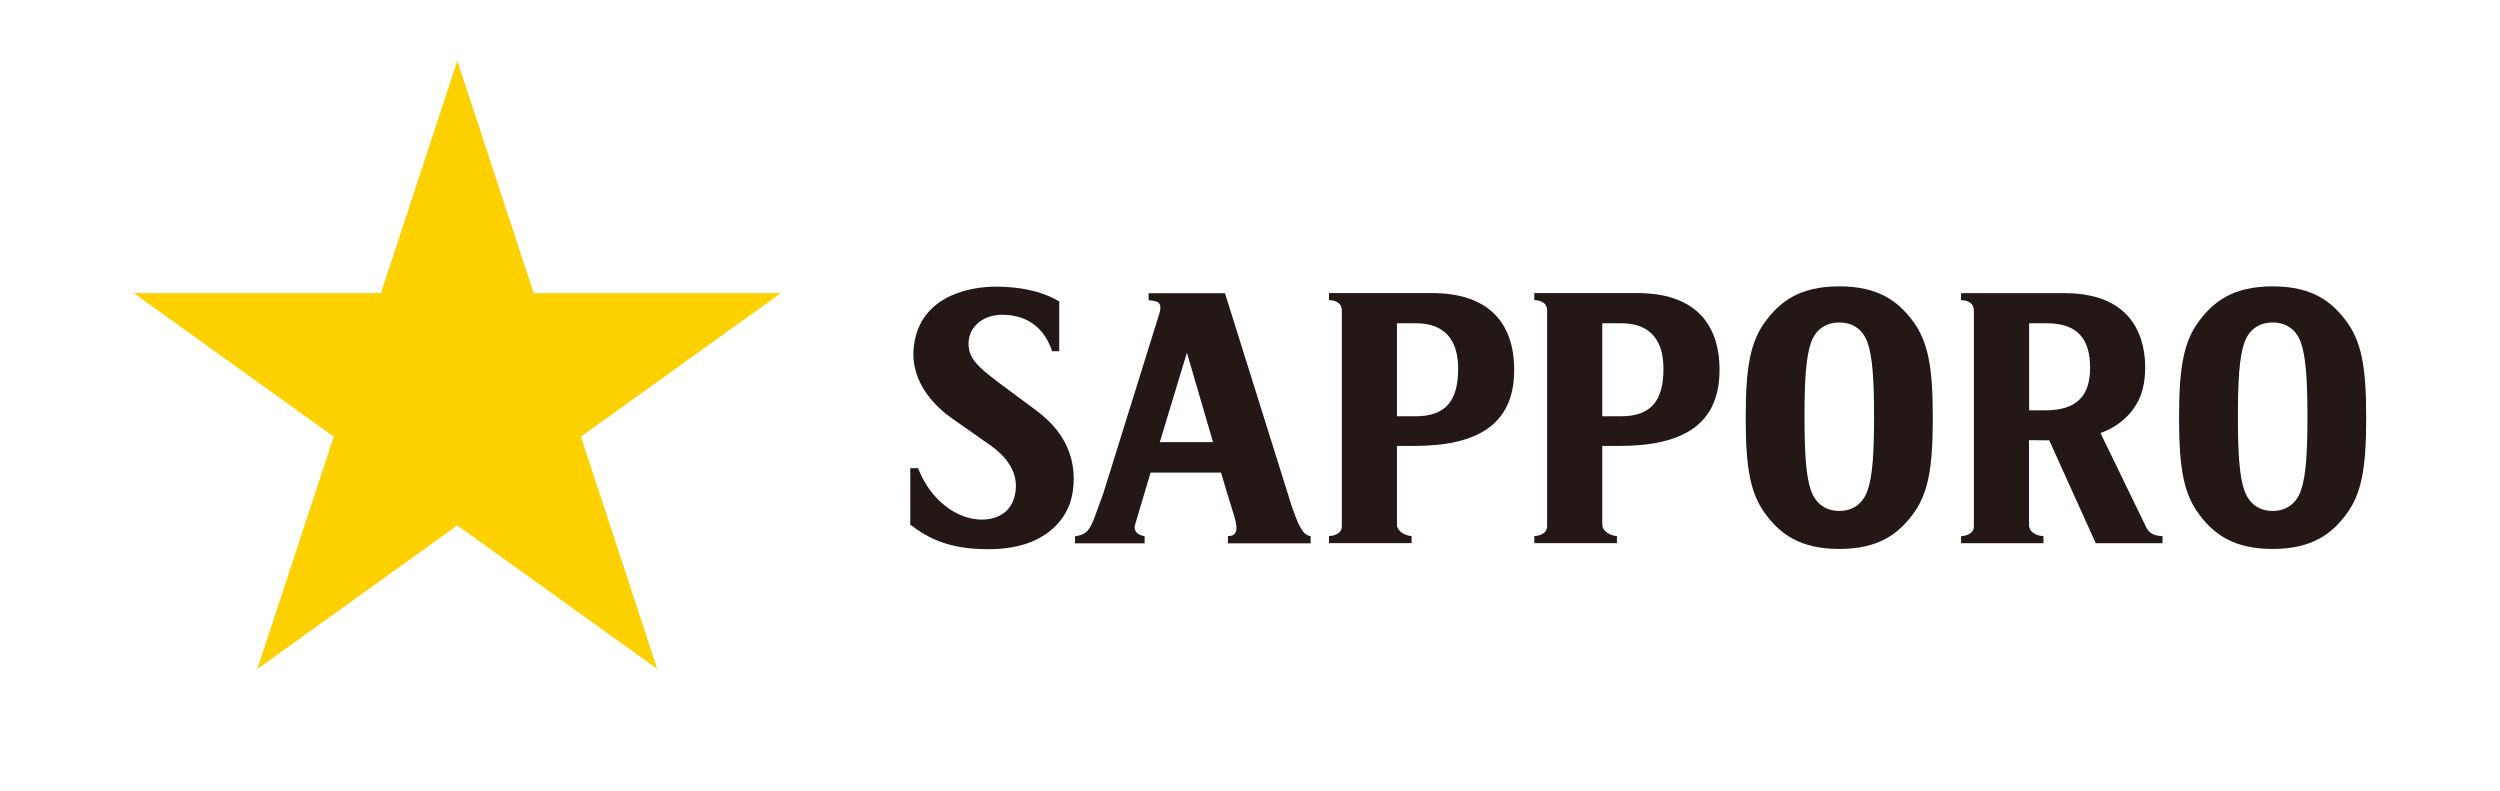
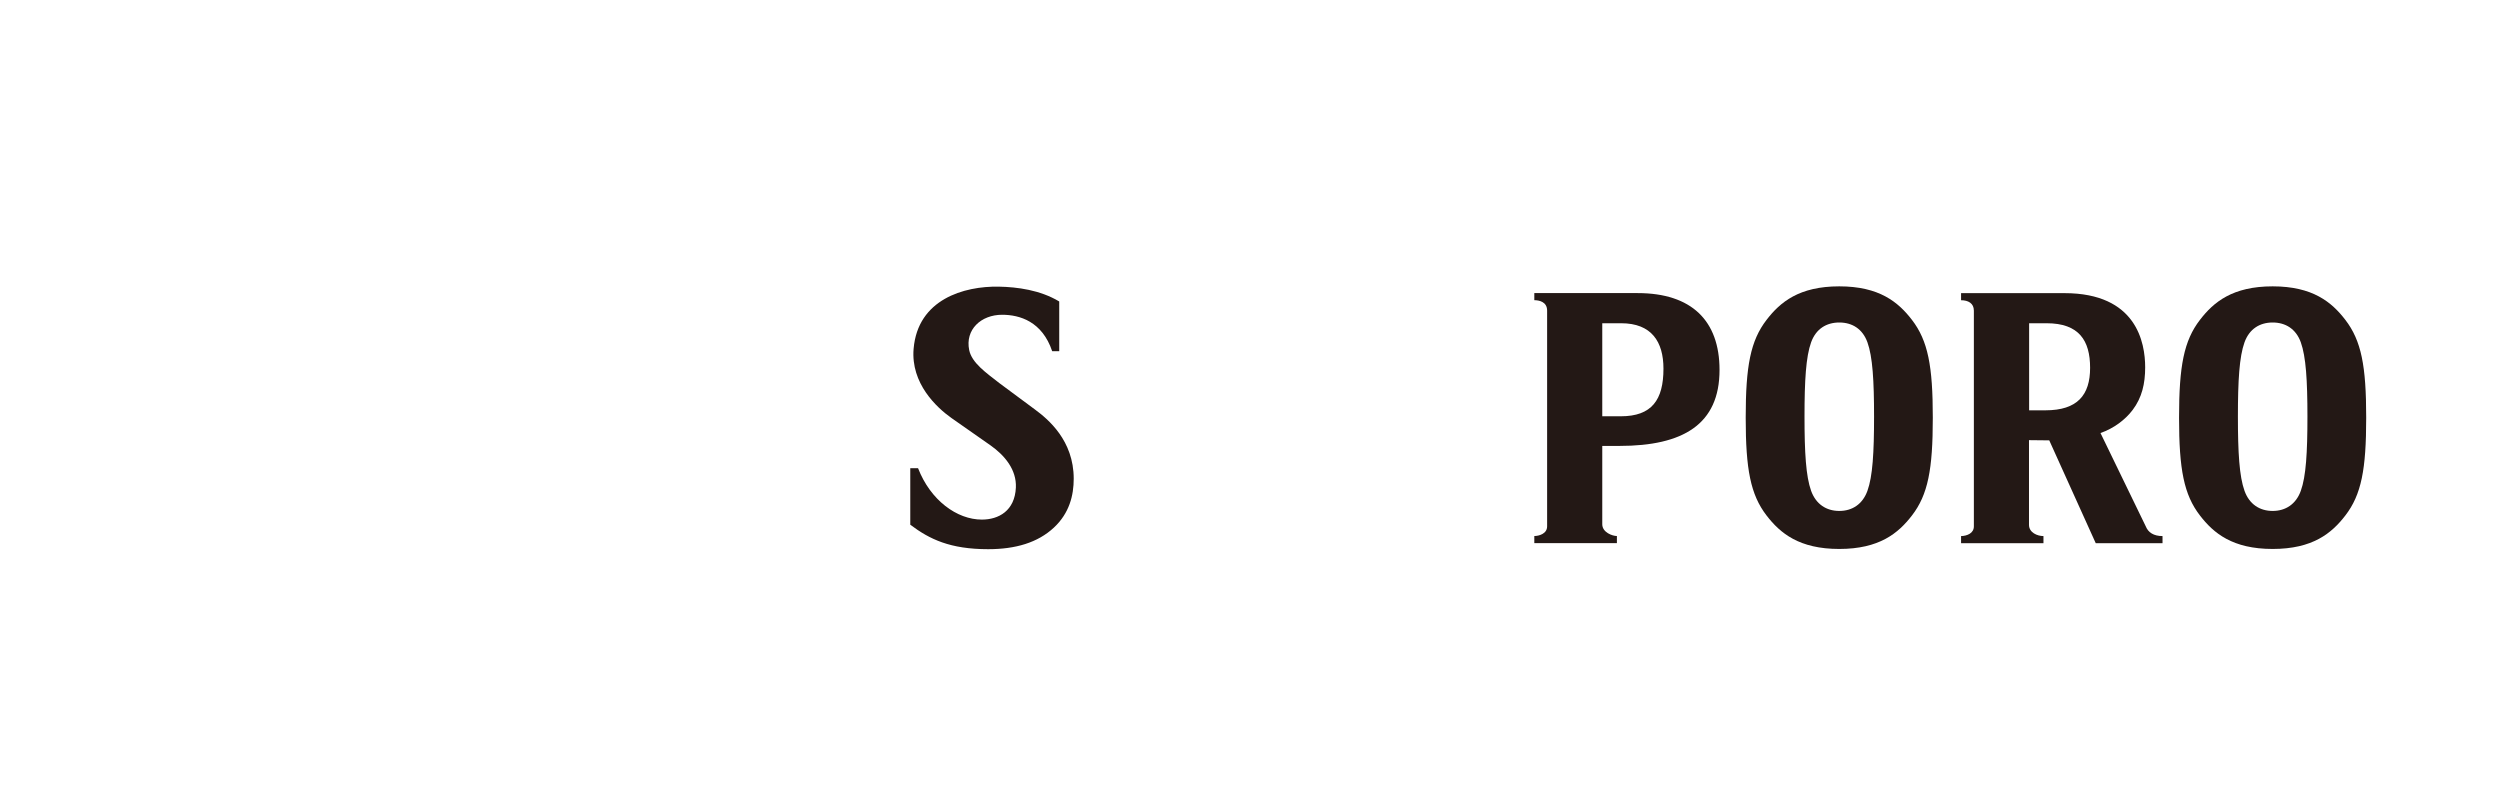
<svg xmlns="http://www.w3.org/2000/svg" width="117" height="37" viewBox="0 0 117 37" fill="none">
  <g clip-path="url(#clip0_71_5036)">
-     <path d="M21.402 2.846L24.976 13.718H36.543L27.186 20.435L30.76 31.307L21.402 24.588L12.045 31.307L15.617 20.435L6.26 13.718H17.828L21.402 2.846Z" fill="#FDD000" />
    <path d="M98.303 20.266C98.933 20.045 99.463 19.643 99.808 19.186C100.243 18.61 100.394 17.955 100.394 17.192C100.394 16.033 99.991 13.719 96.615 13.719H91.778V14.051C92.112 14.051 92.377 14.193 92.377 14.538V24.636C92.377 24.953 92.062 25.083 91.778 25.088V25.422H95.634V25.088C95.339 25.088 94.963 24.922 94.957 24.572V20.599L95.905 20.609L98.081 25.422H101.206V25.088C100.788 25.088 100.535 24.916 100.423 24.636L98.303 20.266ZM95.727 19.203H94.963V15.128H95.783C97.298 15.128 97.817 15.938 97.817 17.214C97.817 18.49 97.224 19.203 95.725 19.203H95.727Z" fill="#231815" />
-     <path d="M62.197 13.719V14.049C62.408 14.049 62.797 14.115 62.797 14.536V24.634C62.797 24.987 62.403 25.086 62.197 25.086V25.42H66.062V25.086C65.857 25.086 65.377 24.92 65.377 24.534V20.869H66.18C69.158 20.869 70.864 19.861 70.864 17.314C70.864 15.003 69.55 13.717 67.033 13.717H62.196L62.197 13.719ZM66.244 19.482H65.377V15.128H66.264C67.684 15.128 68.242 15.995 68.242 17.254C68.242 18.718 67.695 19.482 66.246 19.482H66.244Z" fill="#231815" />
    <path d="M71.806 13.719V14.049C72.016 14.049 72.405 14.115 72.405 14.536V24.634C72.405 24.987 72.011 25.086 71.806 25.086V25.42H75.671V25.086C75.466 25.086 74.986 24.92 74.986 24.534V20.869H75.788C78.766 20.869 80.474 19.861 80.474 17.314C80.474 15.003 79.16 13.717 76.643 13.717H71.806V13.719ZM75.853 19.482H74.986V15.128H75.872C77.293 15.128 77.85 15.995 77.85 17.254C77.85 18.718 77.303 19.482 75.855 19.482H75.853Z" fill="#231815" />
-     <path d="M53.846 22.118H57.143C57.364 22.868 57.523 23.391 57.732 24.054C57.921 24.656 57.975 25.089 57.466 25.089V25.428H61.337V25.089C60.929 25.06 60.71 24.4 60.47 23.745L57.329 13.722H53.755V14.052C54.149 14.084 54.414 14.12 54.263 14.658L51.639 23.076L51.206 24.267C51.019 24.736 50.877 25.028 50.311 25.099V25.428H53.568V25.094C53.09 25.013 53.056 24.729 53.135 24.509L53.848 22.118M54.279 20.692L55.547 16.506L56.77 20.692H54.279Z" fill="#231815" />
    <path d="M84.451 19.495C84.451 17.806 84.518 16.694 84.76 16.021C84.986 15.394 85.473 15.093 86.079 15.093C86.685 15.093 87.17 15.394 87.396 16.021C87.638 16.694 87.706 17.806 87.706 19.495C87.706 21.185 87.64 22.297 87.396 22.97C87.17 23.597 86.685 23.912 86.079 23.912C85.473 23.912 84.986 23.597 84.76 22.97C84.518 22.297 84.451 21.187 84.451 19.495ZM81.699 19.547V19.558C81.699 21.966 81.925 23.15 82.675 24.125C83.314 24.956 84.203 25.691 86.077 25.691C87.952 25.691 88.84 24.956 89.479 24.125C90.231 23.15 90.455 21.964 90.455 19.558V19.537C90.455 17.129 90.229 15.945 89.479 14.97C88.84 14.139 87.952 13.401 86.077 13.401C84.203 13.401 83.314 14.137 82.675 14.97C81.924 15.945 81.699 17.129 81.699 19.537V19.547Z" fill="#231815" />
    <path d="M104.734 19.495C104.734 17.806 104.801 16.694 105.043 16.021C105.269 15.394 105.756 15.093 106.36 15.093C106.965 15.093 107.452 15.394 107.678 16.021C107.919 16.694 107.988 17.806 107.988 19.495C107.988 21.185 107.921 22.297 107.678 22.97C107.452 23.597 106.966 23.912 106.36 23.912C105.754 23.912 105.267 23.597 105.043 22.97C104.801 22.297 104.734 21.187 104.734 19.495ZM101.98 19.547V19.558C101.98 21.966 102.206 23.15 102.958 24.125C103.597 24.956 104.486 25.691 106.36 25.691C108.235 25.691 109.123 24.956 109.762 24.125C110.514 23.15 110.738 21.964 110.738 19.558V19.537C110.738 17.129 110.512 15.945 109.762 14.97C109.123 14.139 108.235 13.401 106.36 13.401C104.486 13.401 103.597 14.137 102.958 14.97C102.206 15.945 101.98 17.129 101.98 19.537V19.547Z" fill="#231815" />
    <path d="M50.25 22.404C50.25 23.183 50.048 24.015 49.323 24.691C48.566 25.397 47.524 25.702 46.247 25.702C44.465 25.702 43.507 25.238 42.601 24.557V21.912H42.965C43.547 23.415 44.786 24.317 45.951 24.317C46.737 24.317 47.494 23.906 47.543 22.816C47.58 21.98 47.017 21.309 46.357 20.844C45.623 20.328 45.318 20.12 44.532 19.566C43.826 19.067 42.62 17.941 42.757 16.322C42.953 14.005 45.117 13.386 46.742 13.415C47.604 13.431 48.677 13.571 49.572 14.109V16.436H49.242C48.773 15.041 47.718 14.731 46.9 14.731C45.909 14.731 45.162 15.43 45.358 16.384C45.483 16.985 46.147 17.442 46.764 17.925C47.203 18.25 47.748 18.655 48.431 19.161C49.055 19.622 50.25 20.61 50.25 22.405V22.404Z" fill="#231815" />
  </g>
  <defs>
    <clipPath id="clip0_71_5036">
      <rect width="116" height="37" fill="white" transform="translate(0.5)" />
    </clipPath>
  </defs>
</svg>